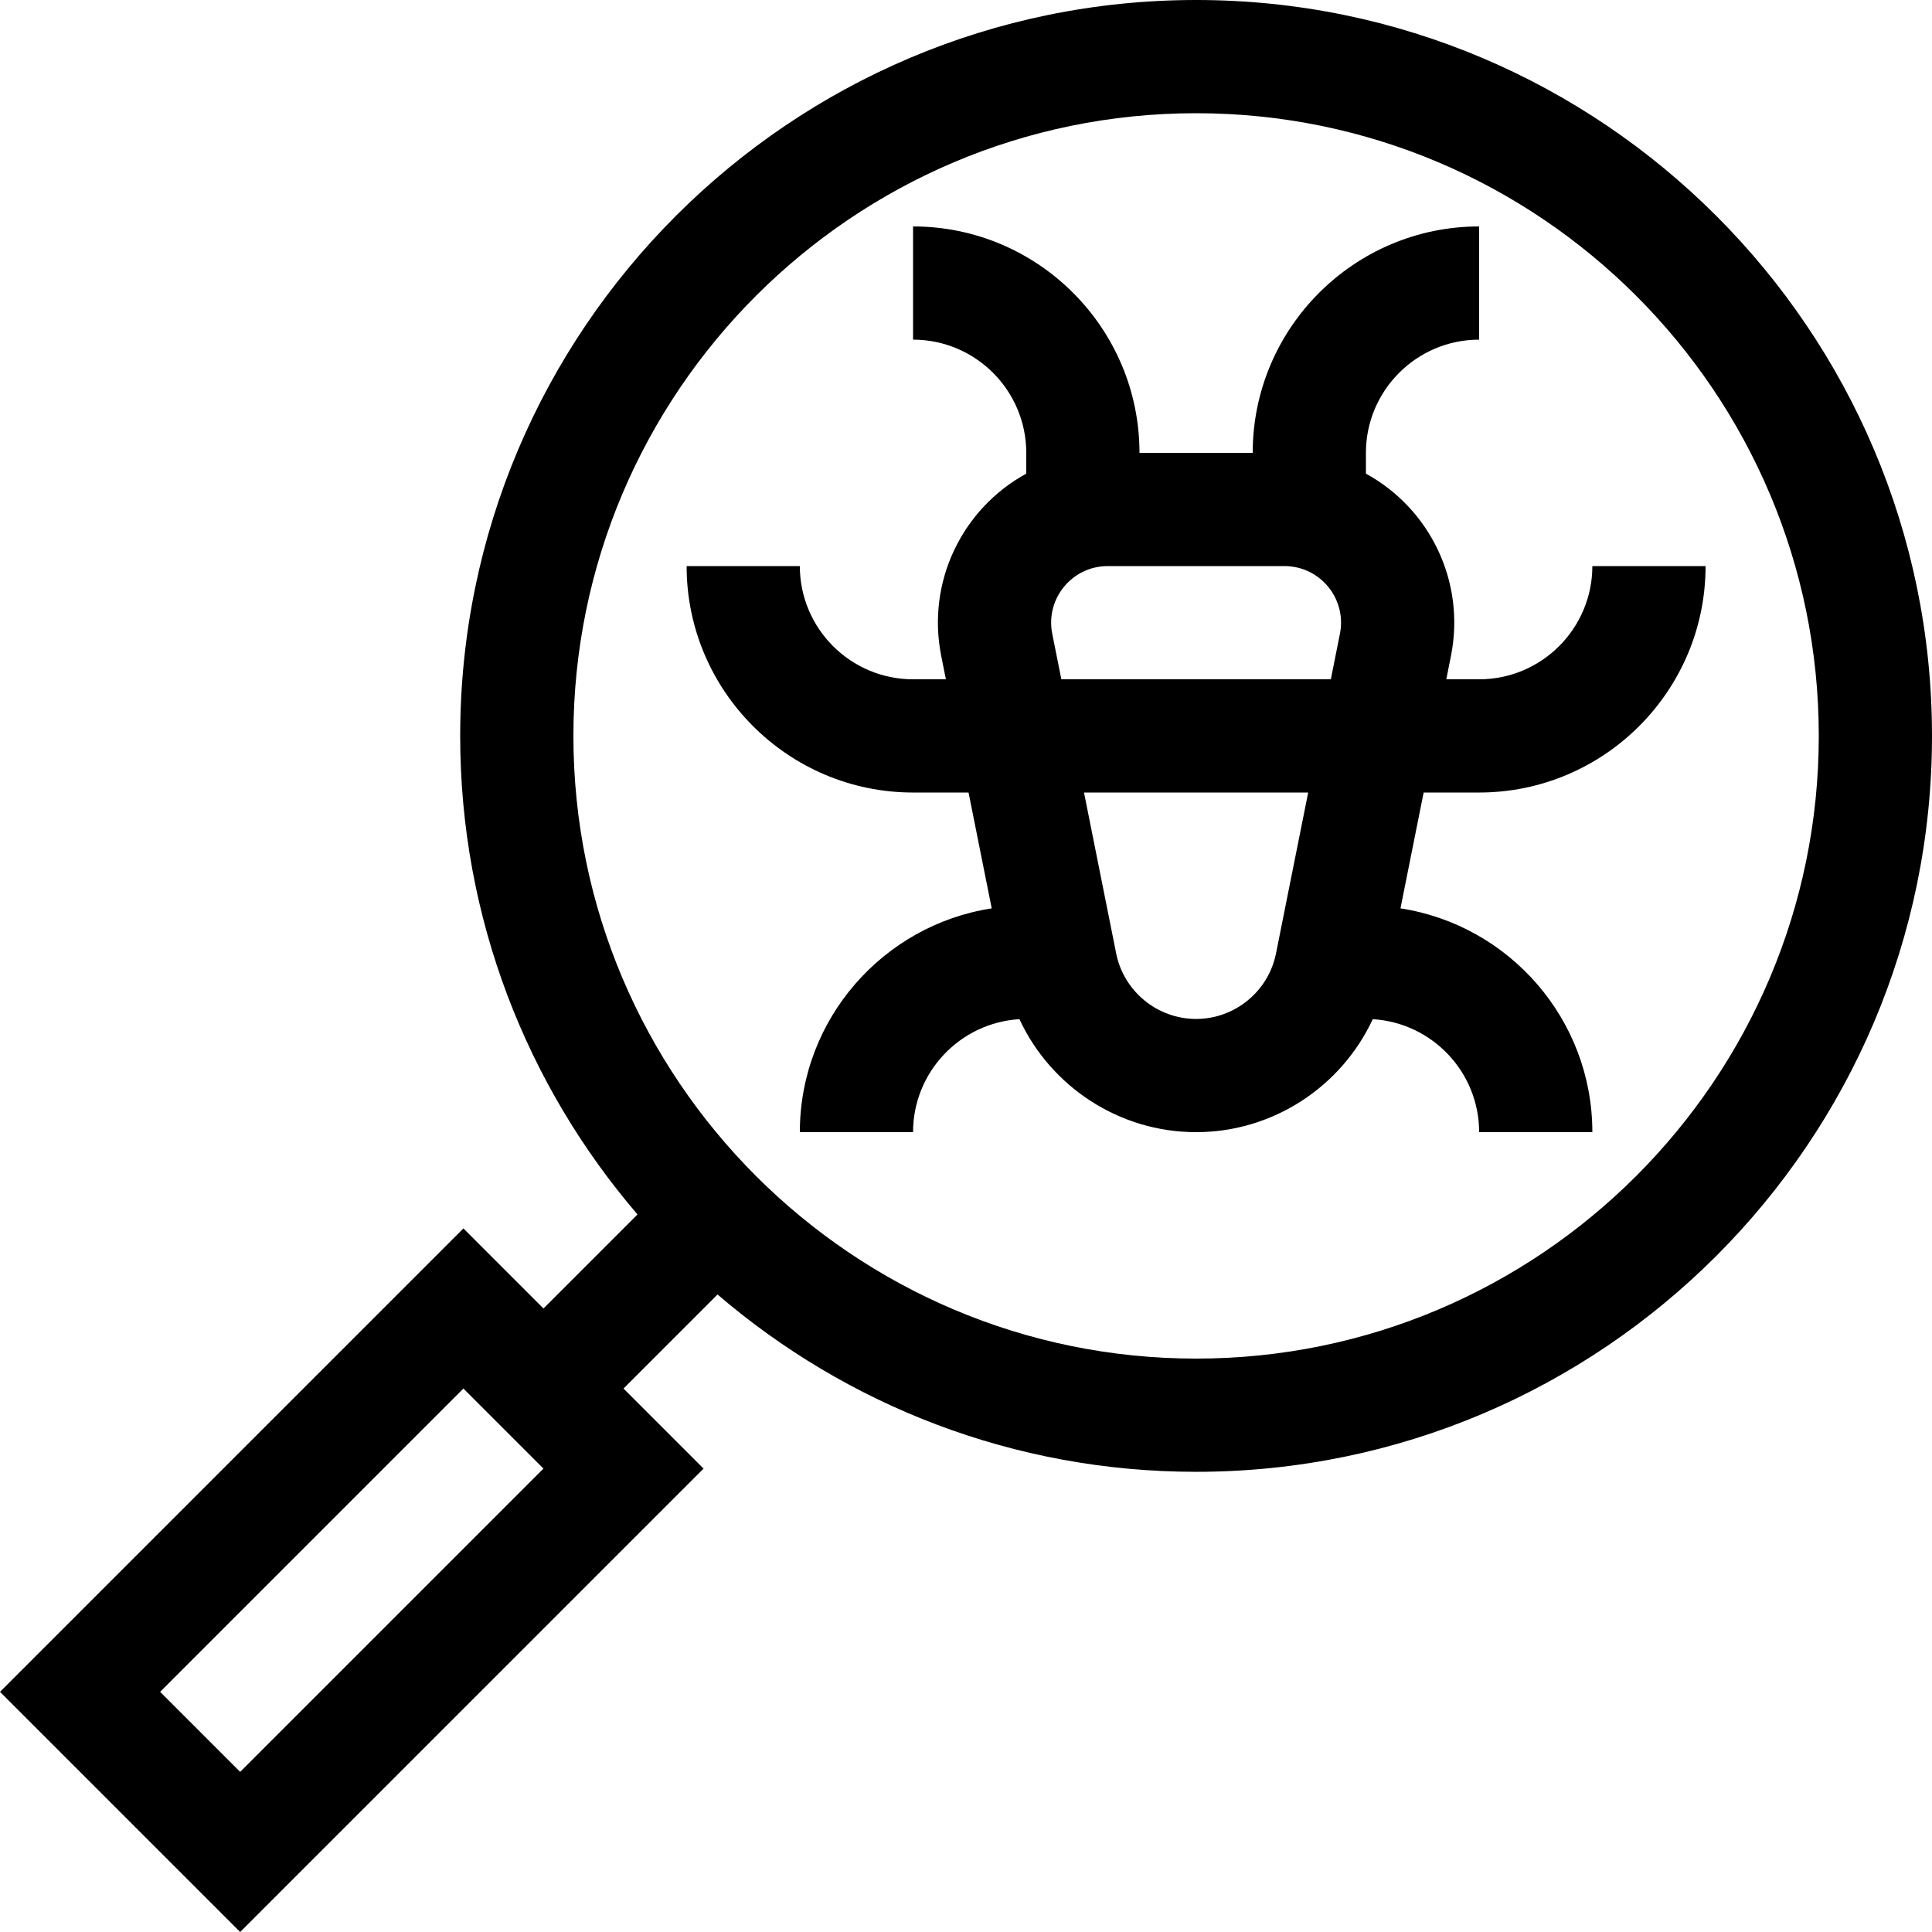
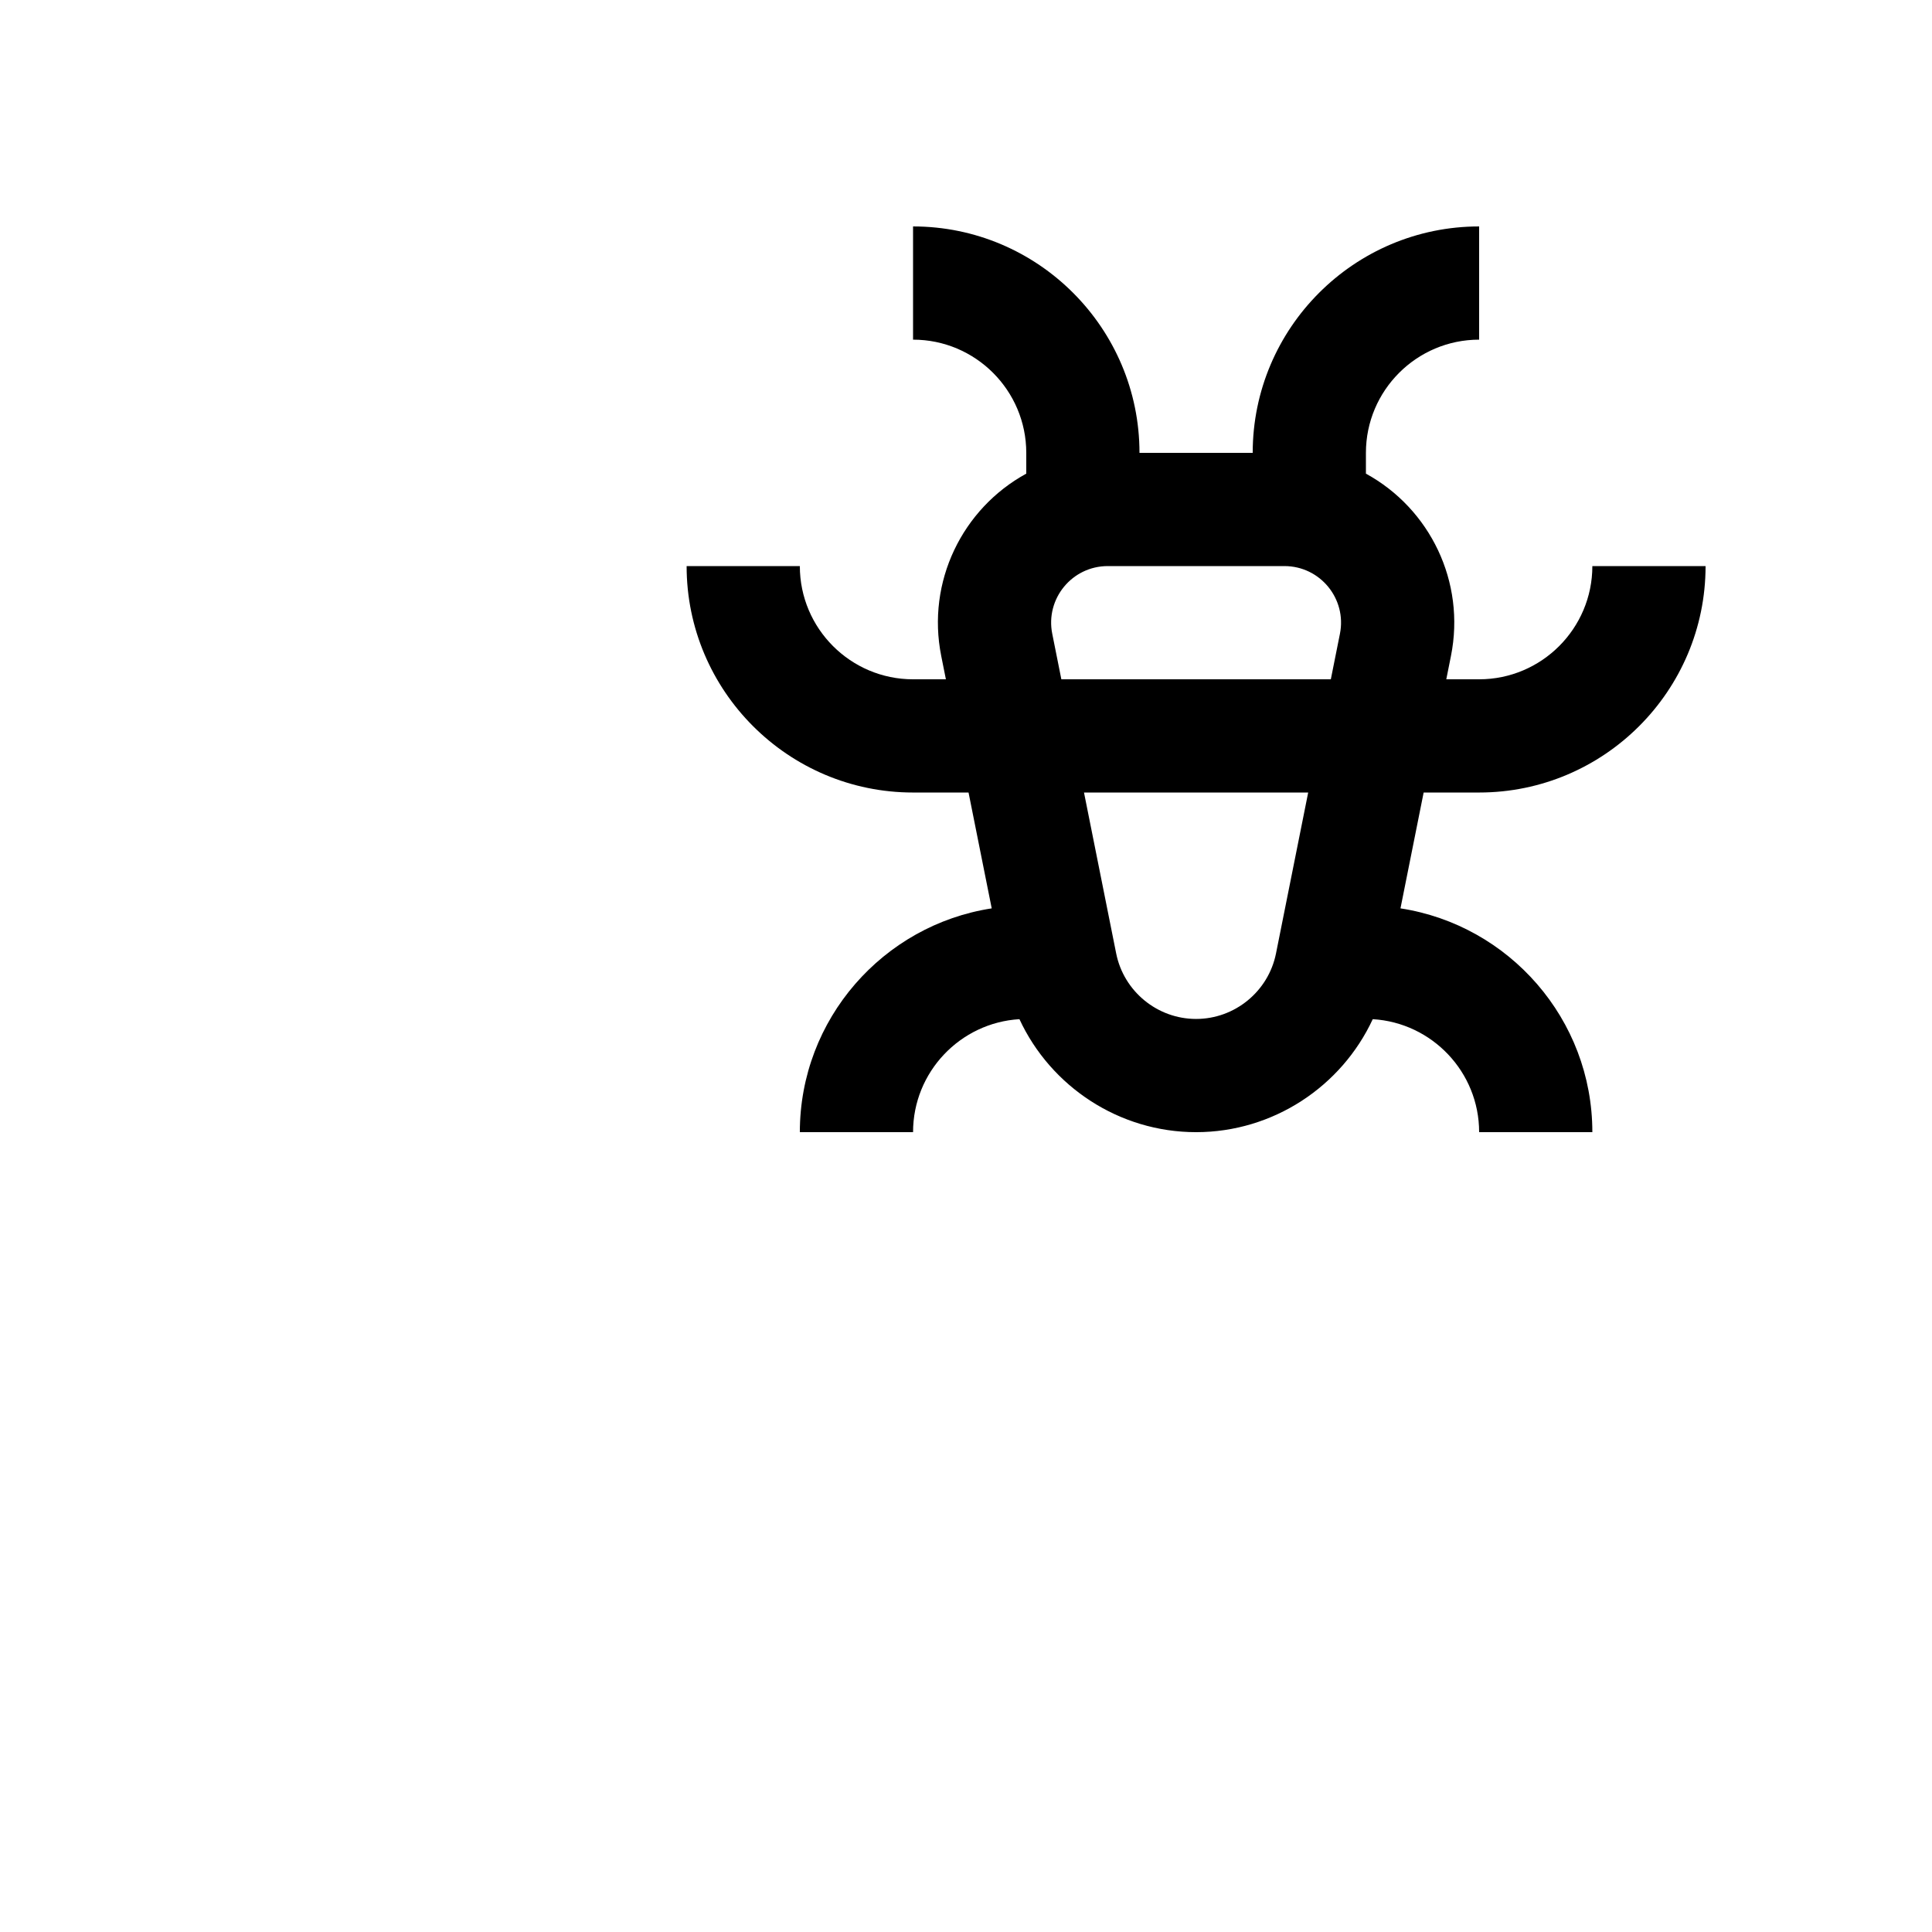
<svg xmlns="http://www.w3.org/2000/svg" id="Capa_1" enable-background="new 0 0 511.94 511.94" height="512" viewBox="0 0 511.94 511.94" width="512">
  <path d="m391.94 180h-8.703l1.235-6.175c3.931-19.654-5.564-39.032-22.532-48.32v-5.505c0-16.542 13.458-30 30-30v-30c-33.084 0-60 26.916-60 60h-30c0-33.084-26.916-60-60-60v30c16.542 0 30 13.458 30 30v5.506c-16.94 9.272-26.469 28.634-22.532 48.32l1.235 6.175h-8.703c-16.542 0-30-13.458-30-30h-30c0 33.084 26.916 60 60 60h14.703l6.14 30.698c-28.753 4.422-50.842 29.331-50.842 59.302h30c0-15.934 12.488-29 28.189-29.94 8.3 17.876 26.433 29.939 46.81 29.939s38.51-12.063 46.811-29.94c15.701.94 28.189 14.006 28.189 29.94h30c0-29.971-22.089-54.879-50.842-59.302l6.14-30.698h14.703c33.084 0 60-26.916 60-60h-30c-.001 16.542-13.459 30-30.001 30zm-113.115-12.058c-1.858-9.291 5.252-17.942 14.708-17.942h46.813c9.475 0 16.562 8.67 14.708 17.942l-2.412 12.058h-71.405zm59.29 84.699c-2.012 10.058-10.917 17.359-21.175 17.359s-19.163-7.301-21.175-17.359l-8.528-42.641h59.406z" />
-   <path d="m316.94 0c-107.523 0-195 87.477-195 195 0 48.374 17.712 92.685 46.984 126.803l-24.917 24.918-21.214-21.214-122.793 122.793 63.64 63.64 122.792-122.793-21.213-21.213 24.917-24.918c34.119 29.272 78.43 46.984 126.804 46.984 107.523 0 195-87.477 195-195s-87.477-195-195-195zm-253.3 469.513-21.214-21.213 80.366-80.366 21.214 21.213zm253.3-109.513c-90.981 0-165-74.019-165-165s74.019-165 165-165 165 74.019 165 165-74.019 165-165 165z" />
</svg>